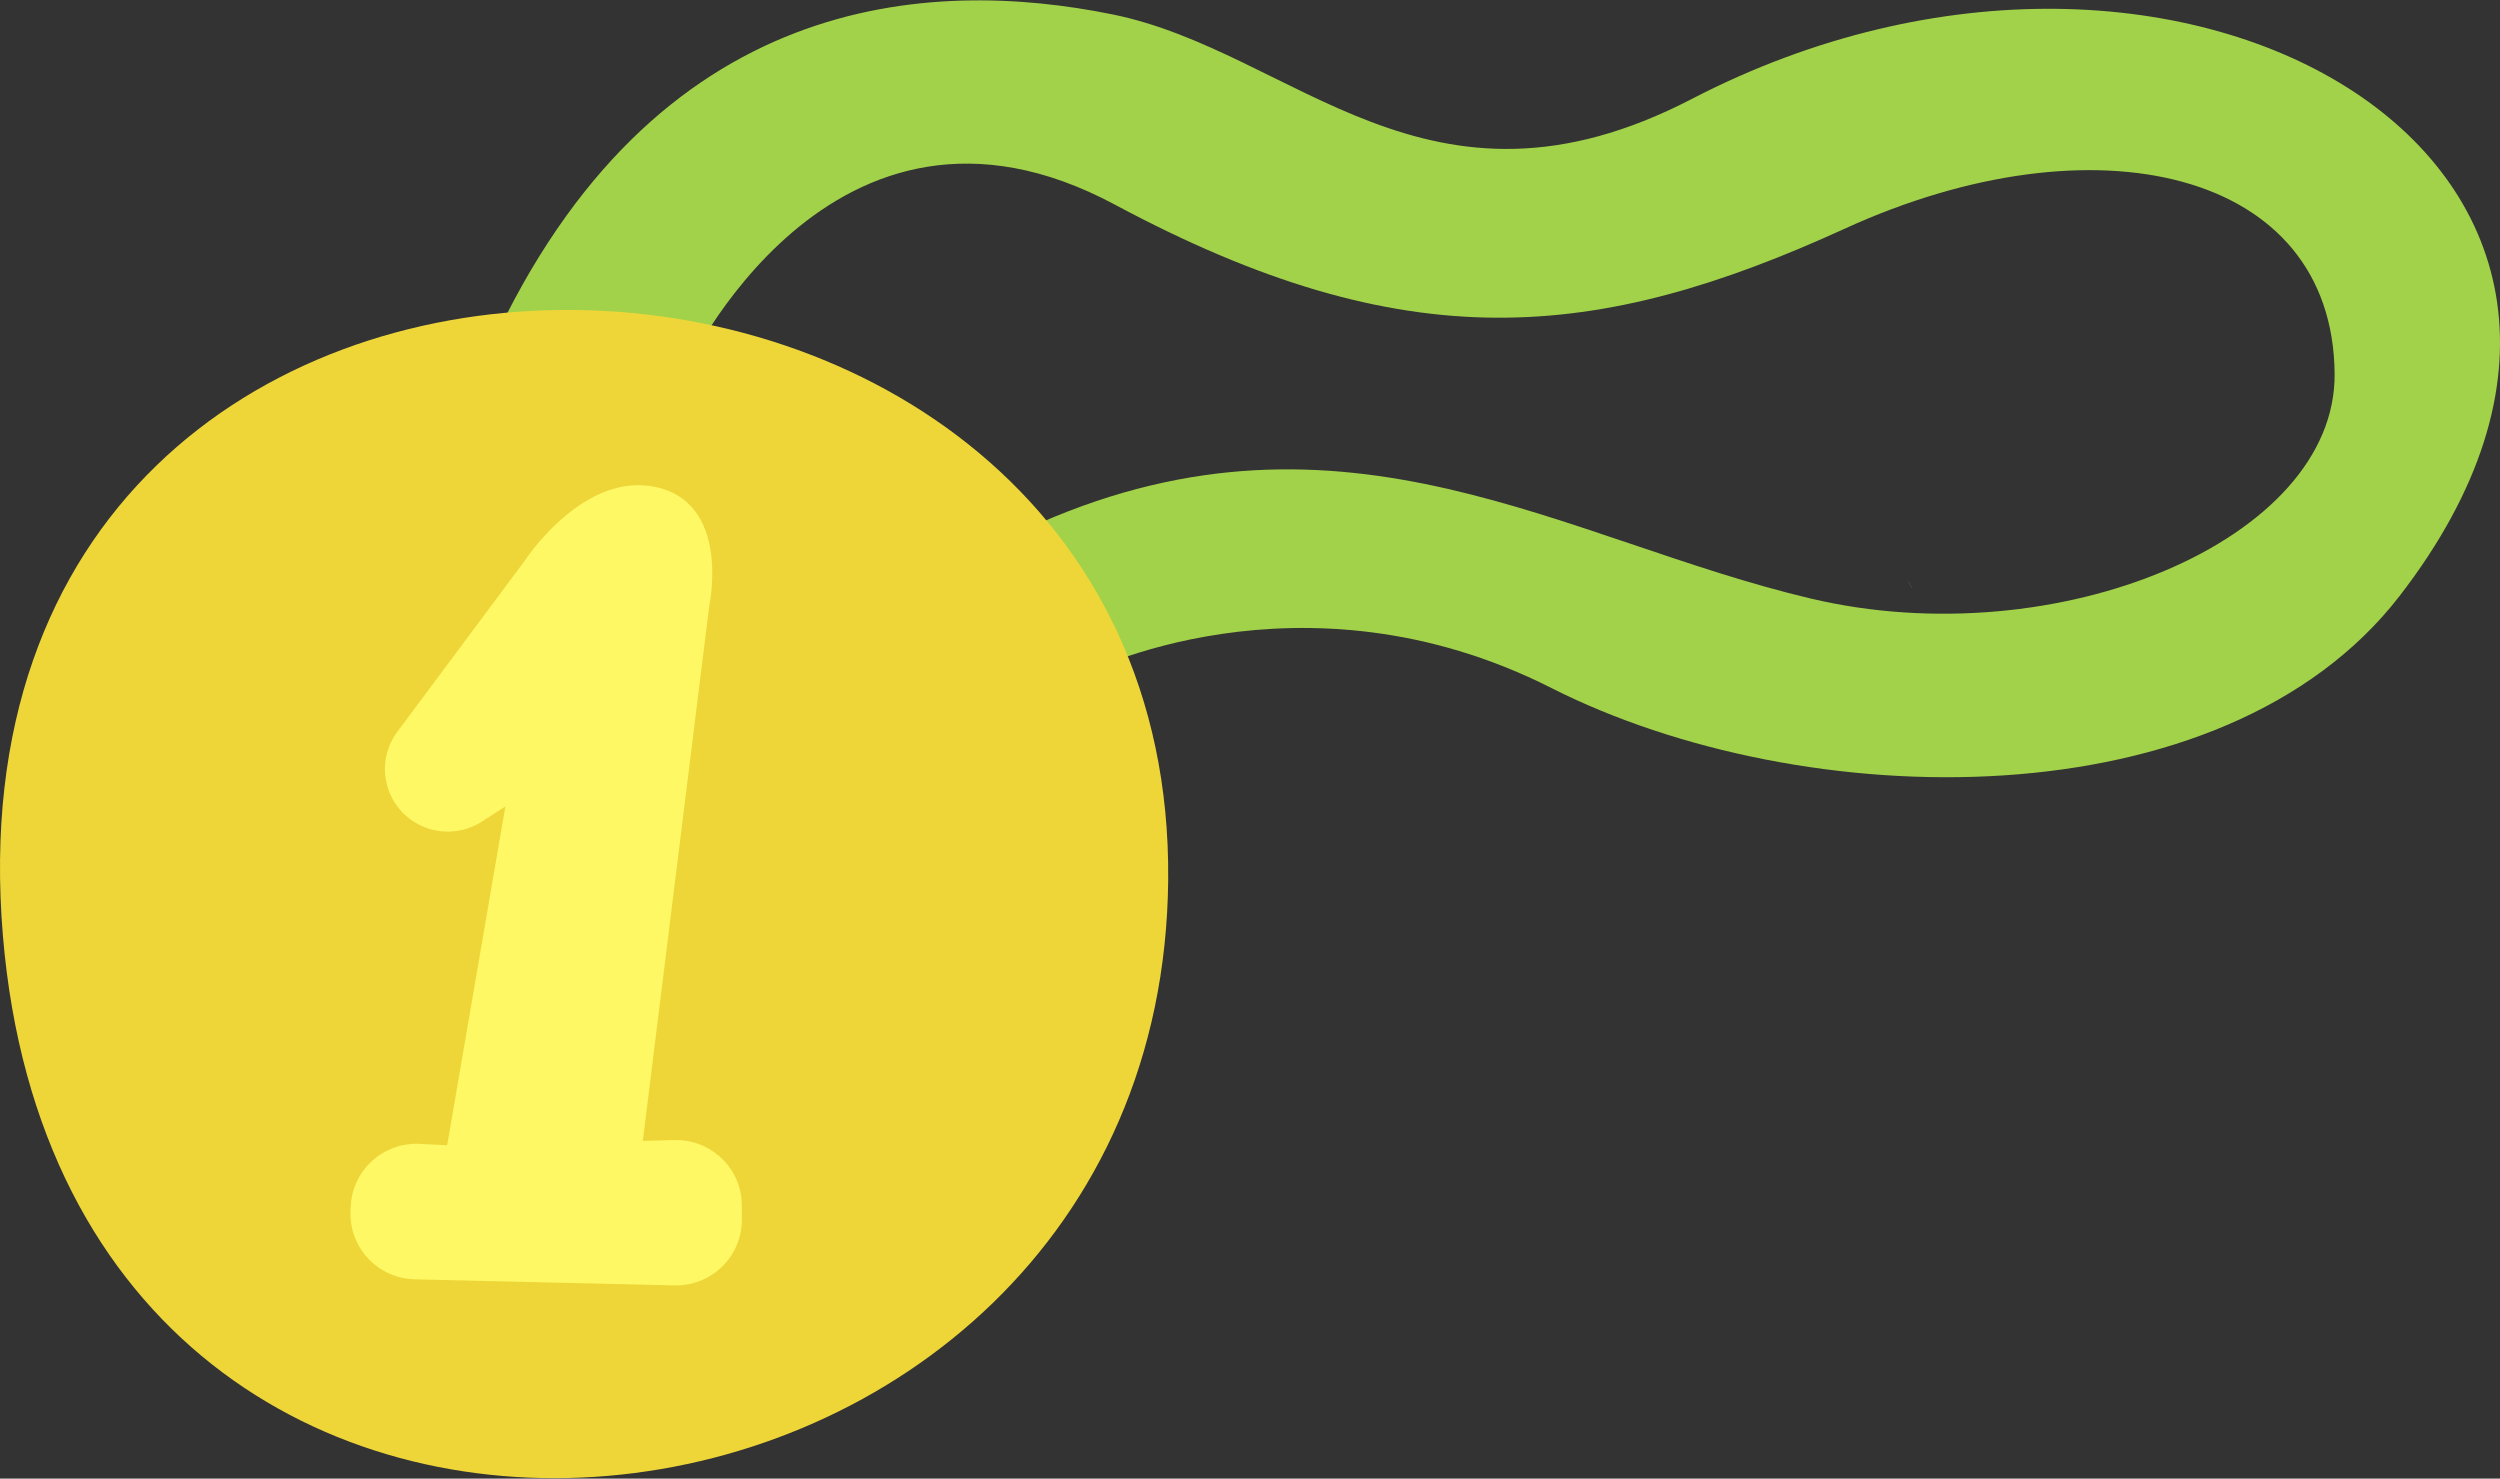
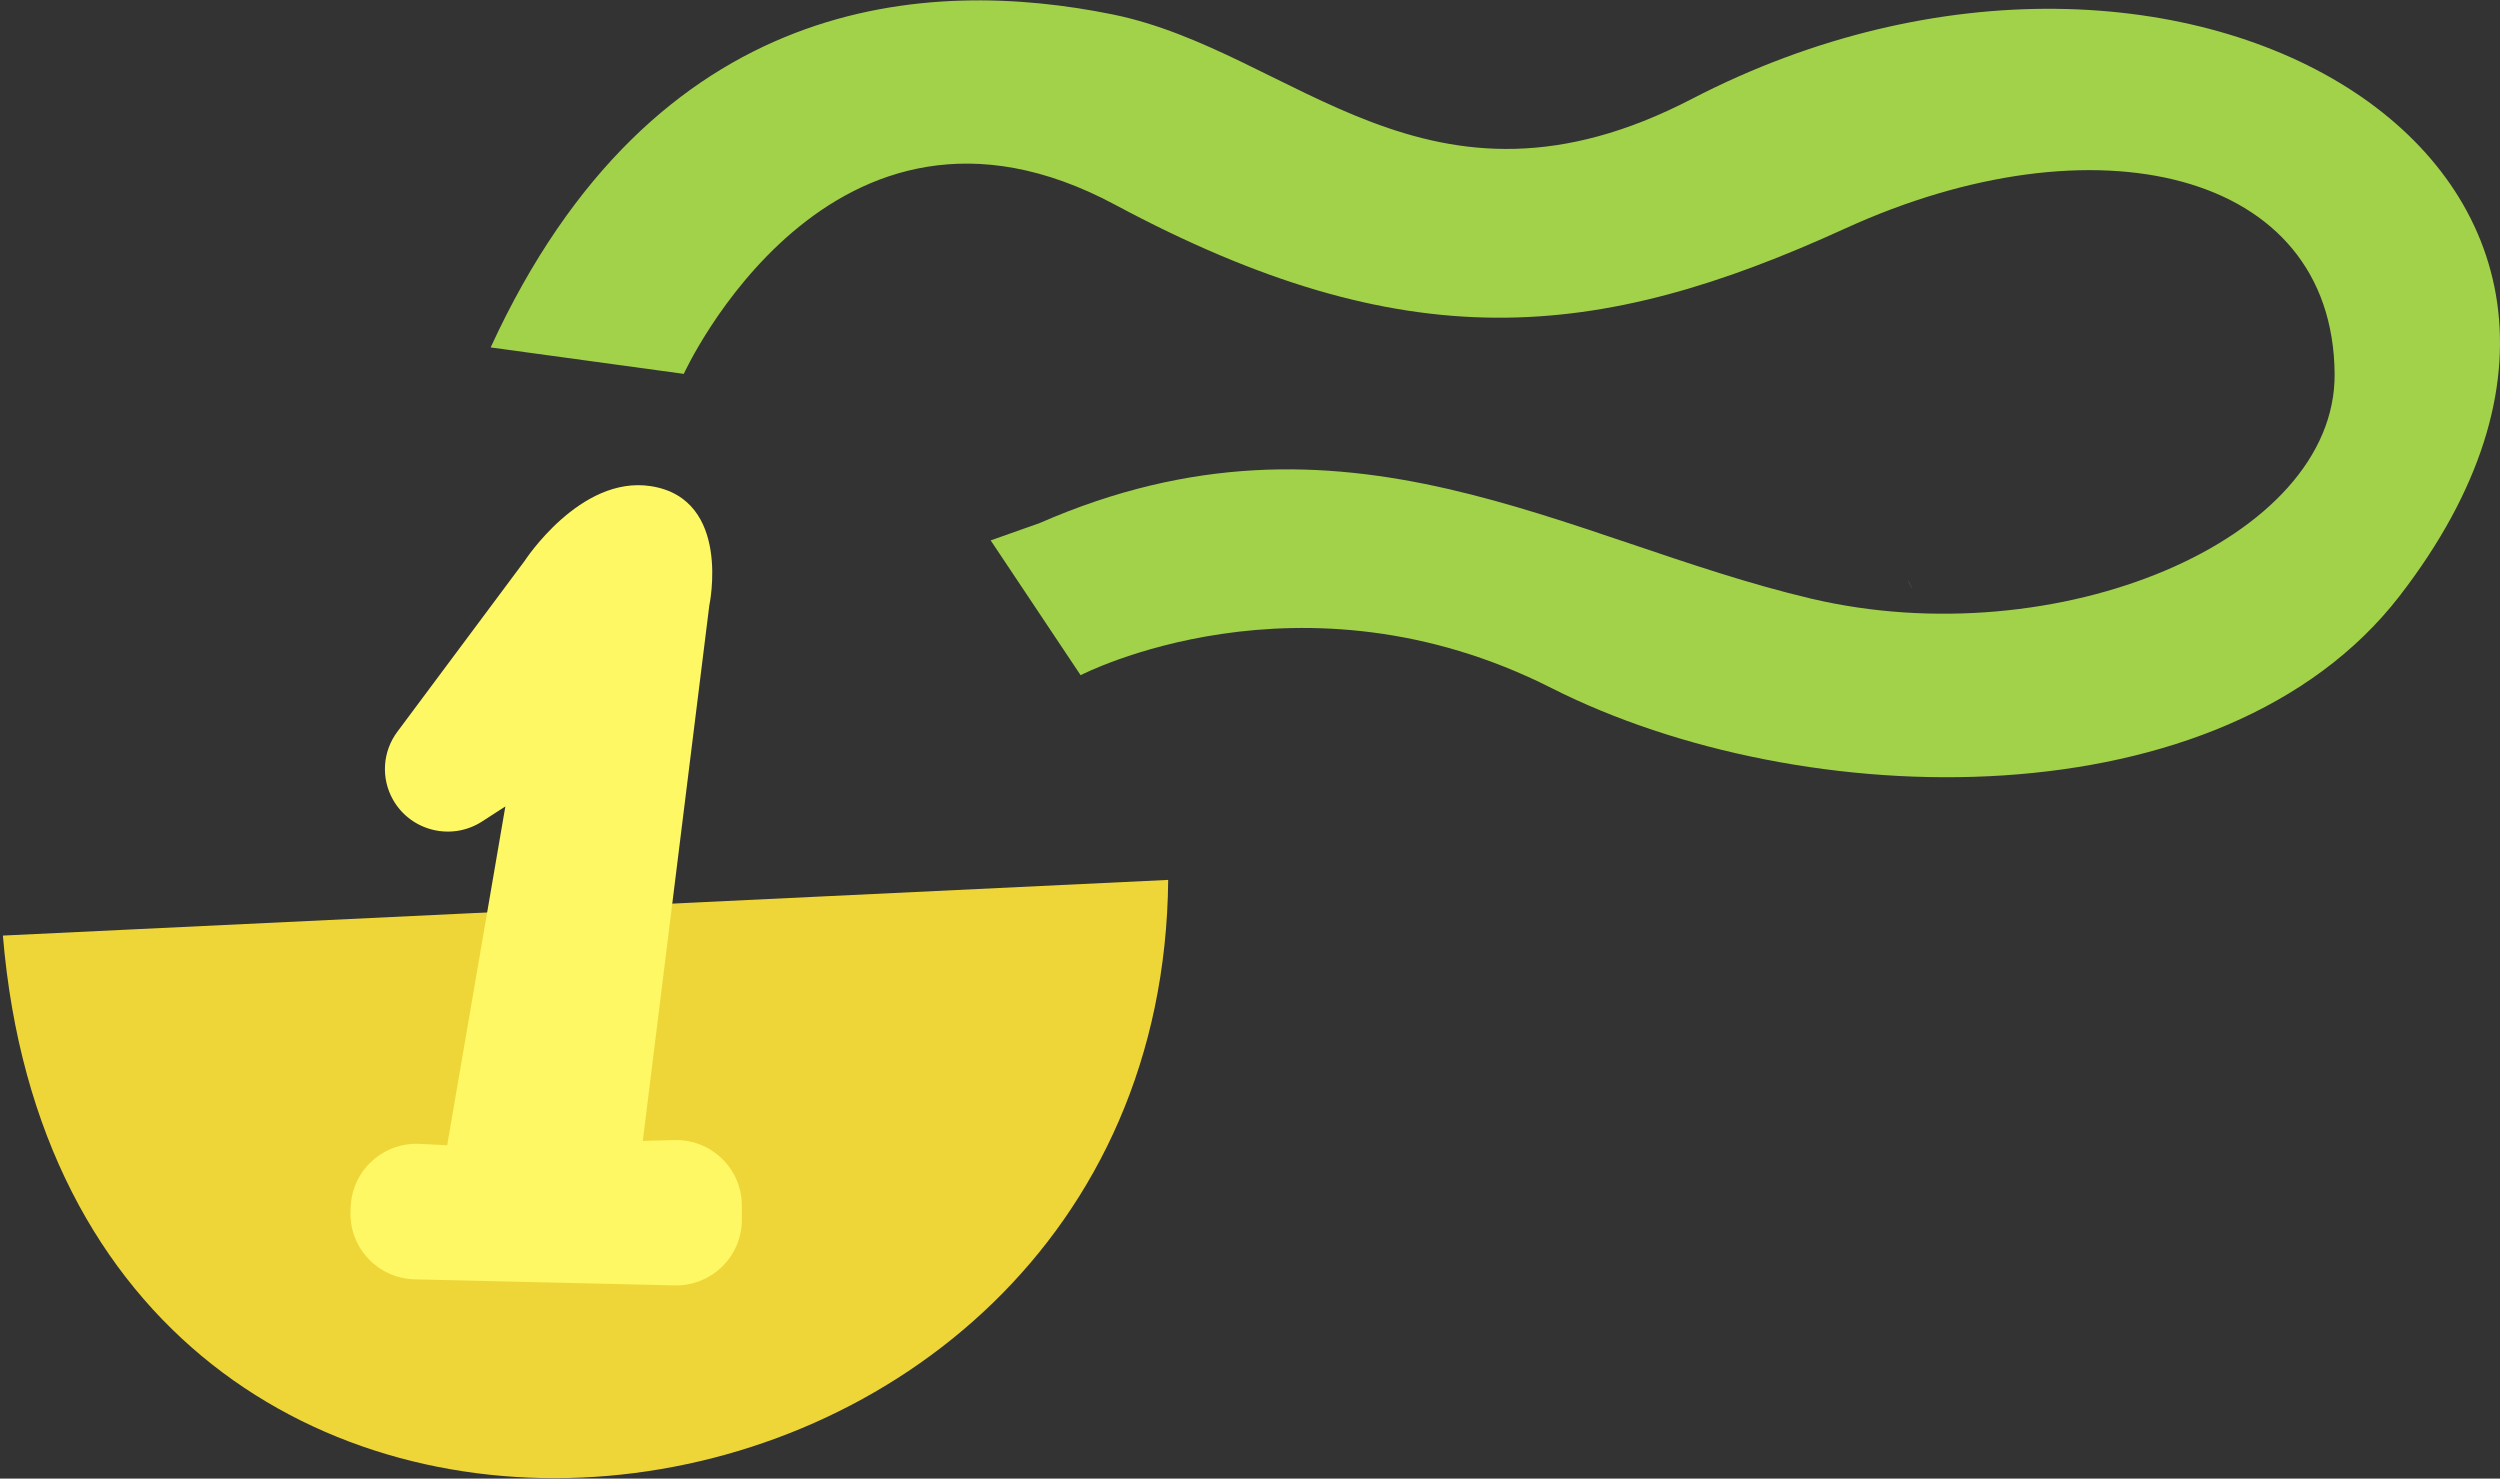
<svg xmlns="http://www.w3.org/2000/svg" width="350" height="207" viewBox="0 0 350 207" fill="none">
  <rect x="0" y="0" width="350" height="207" fill="#333333" stroke="none" />
-   <path fill-rule="evenodd" clip-rule="evenodd" d="M267.401 81.829L267.411 81.824L267.401 81.829Z" fill="#FF71DB" />
  <path fill-rule="evenodd" clip-rule="evenodd" d="M267.401 81.829L267.411 81.824L267.401 81.829Z" stroke="white" />
  <path fill-rule="evenodd" clip-rule="evenodd" d="M145.563 73.224C188.359 54.509 219.066 75.656 253.512 83.798C287.957 91.938 327.032 75.656 326.847 52.342C326.617 23.704 293.142 16.075 258.326 31.988C223.511 47.901 196.844 50.492 156.102 28.658C116.23 7.291 95.731 52.342 95.731 52.342L68.691 48.641C91.656 -1.318 130.176 -3.169 155.731 2.012C181.287 7.194 199.815 33.061 236.844 13.856C305.903 -21.963 382.033 23.848 335.924 83.459C311.21 115.412 252.4 114.141 217.213 96.328C182.028 78.514 151.287 94.529 151.287 94.529L138.694 75.656L145.563 73.224Z" fill="#A2D249" />
-   <path fill-rule="evenodd" clip-rule="evenodd" d="M0.404 130.981C9.757 242.8 162.618 223.463 163.547 123.187C164.52 17.971 -9.463 13.028 0.404 130.981Z" fill="#EFD638" />
+   <path fill-rule="evenodd" clip-rule="evenodd" d="M0.404 130.981C9.757 242.8 162.618 223.463 163.547 123.187Z" fill="#EFD638" />
  <path fill-rule="evenodd" clip-rule="evenodd" d="M55.021 111.961C53.318 108.953 53.552 105.23 55.619 102.457L73.416 78.571C73.416 78.571 81.2 66.524 91.112 68.06C102.514 69.826 99.3 84.783 99.3 84.783L89.991 159.727L94.383 159.608C99.574 159.469 103.855 163.614 103.855 168.774V170.787C103.855 175.936 99.593 180.075 94.416 179.955L58.073 179.107C52.922 178.986 48.868 174.693 49.073 169.573L49.1 168.935C49.304 163.833 53.662 159.88 58.791 160.143L62.604 160.34L70.75 112.902L67.491 115.007C63.229 117.762 57.515 116.366 55.021 111.961Z" fill="#FEF864" />
</svg>